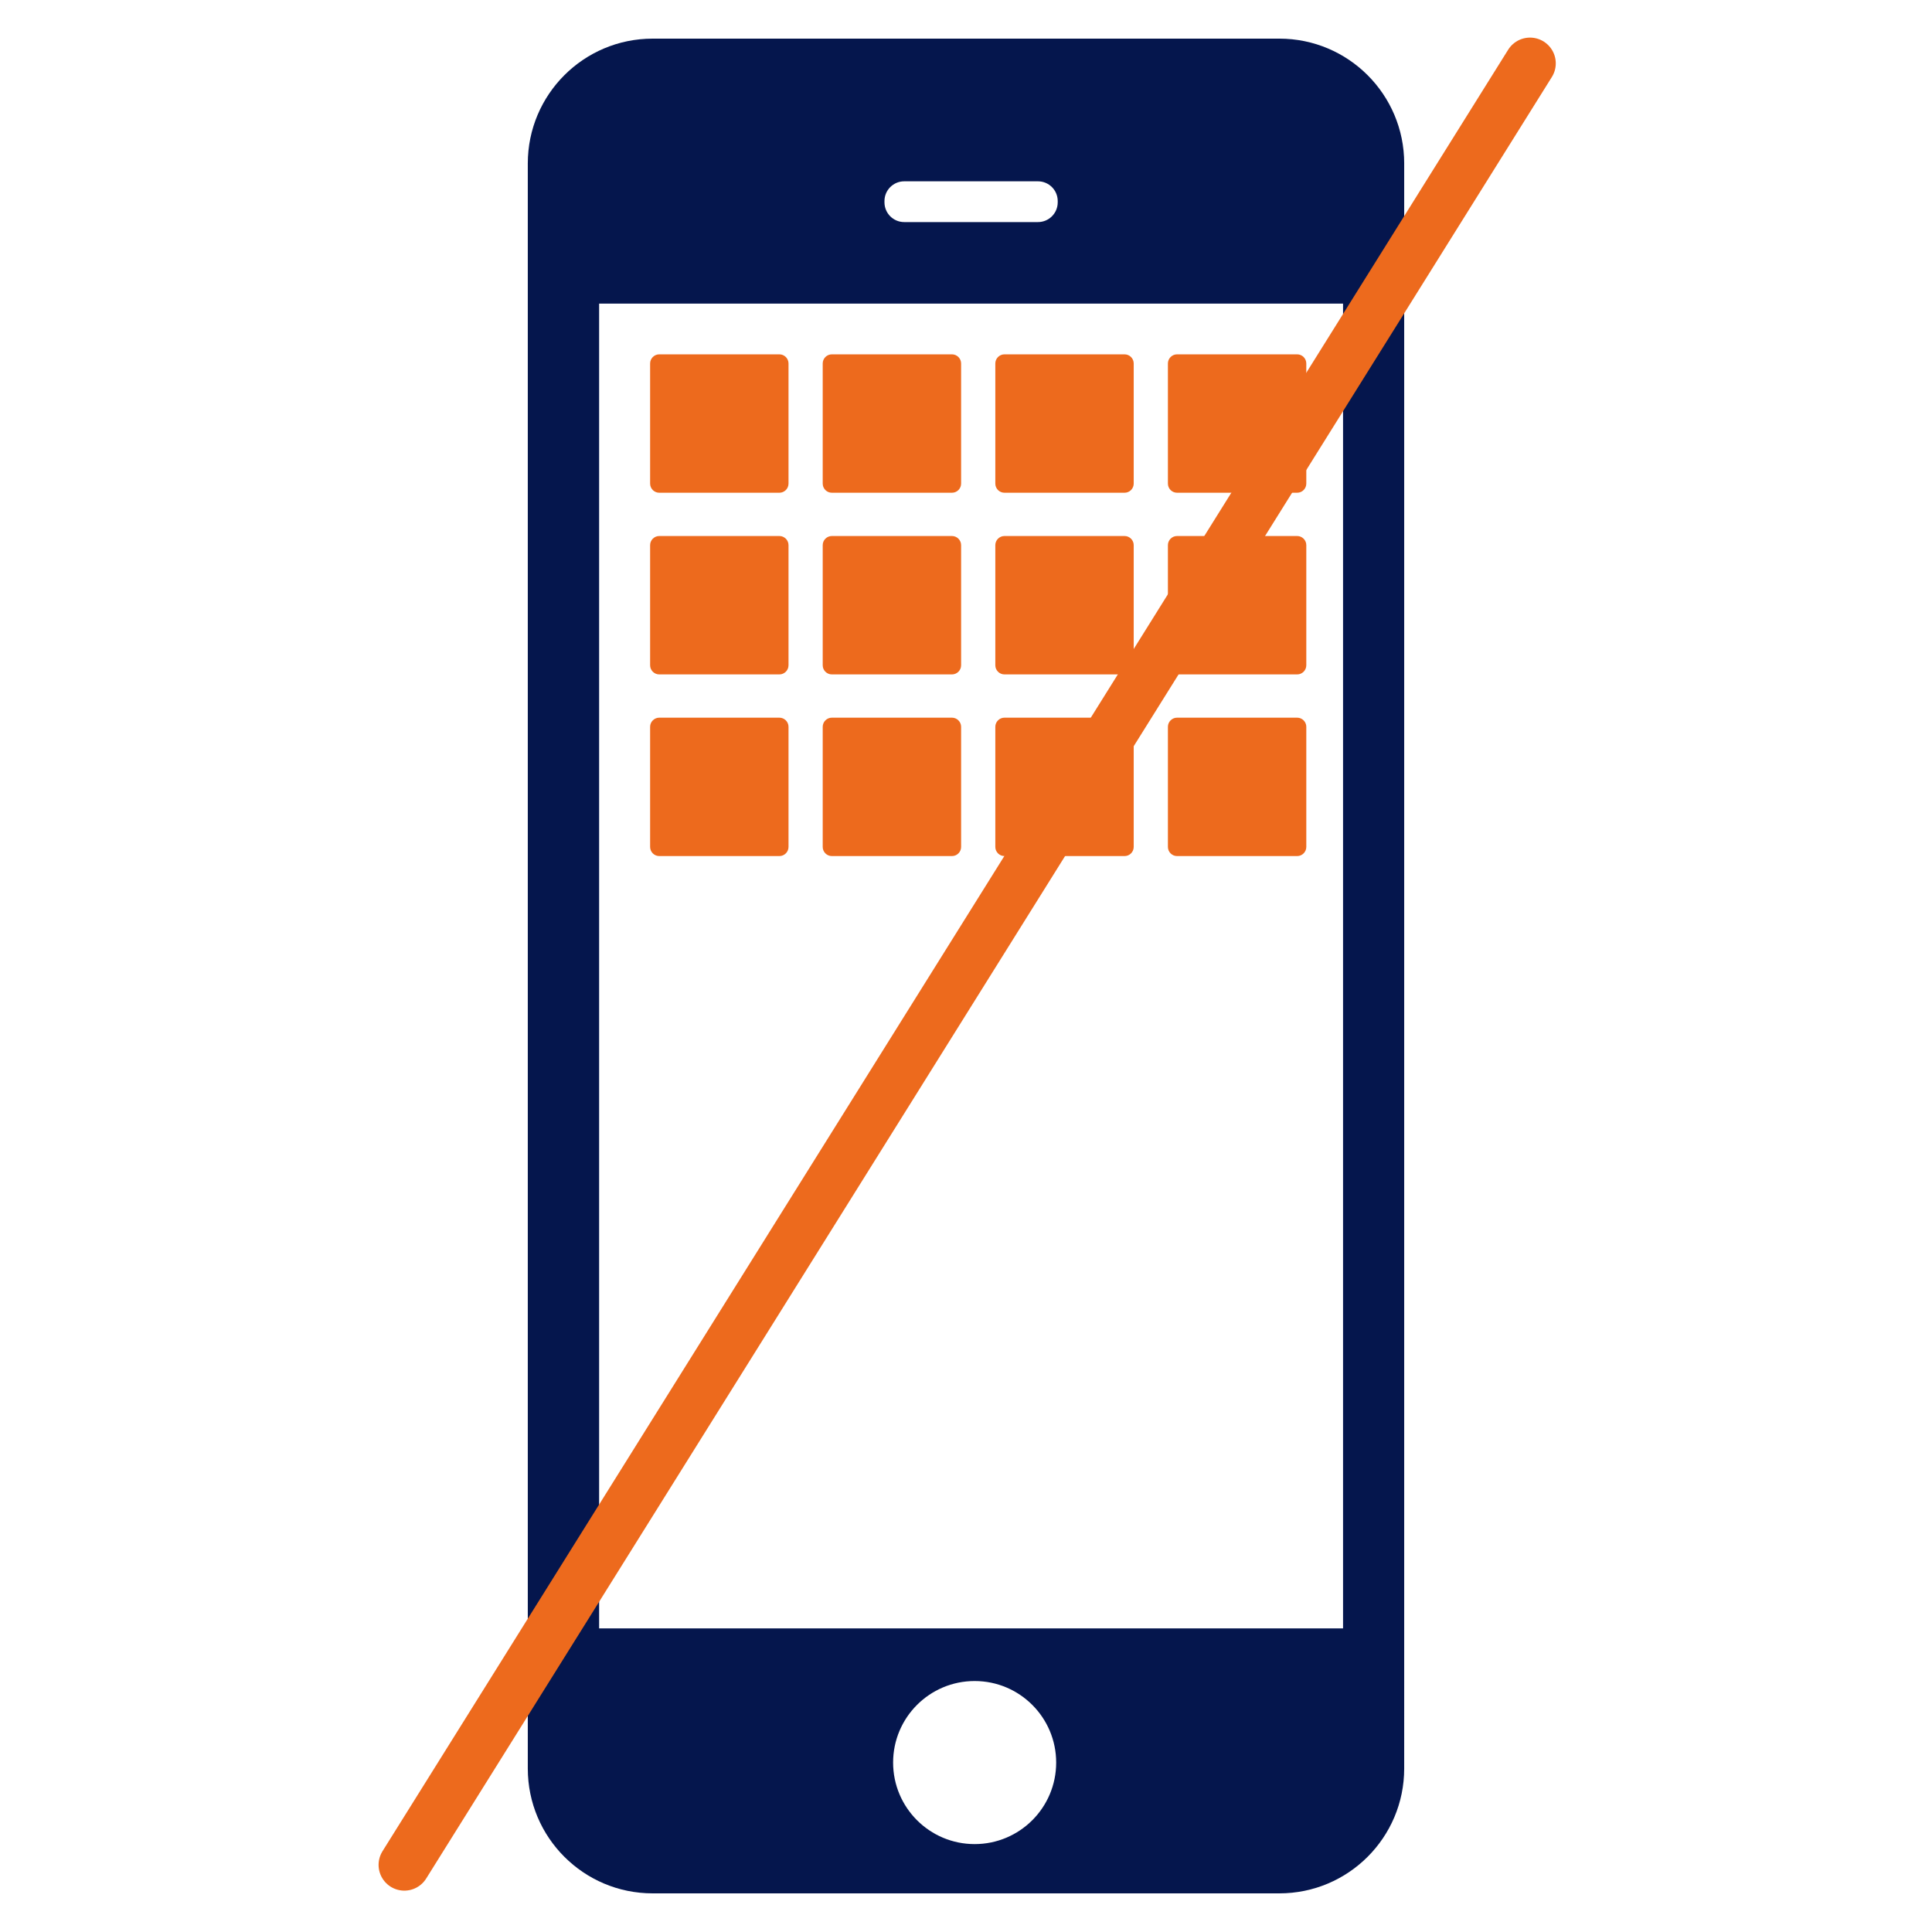
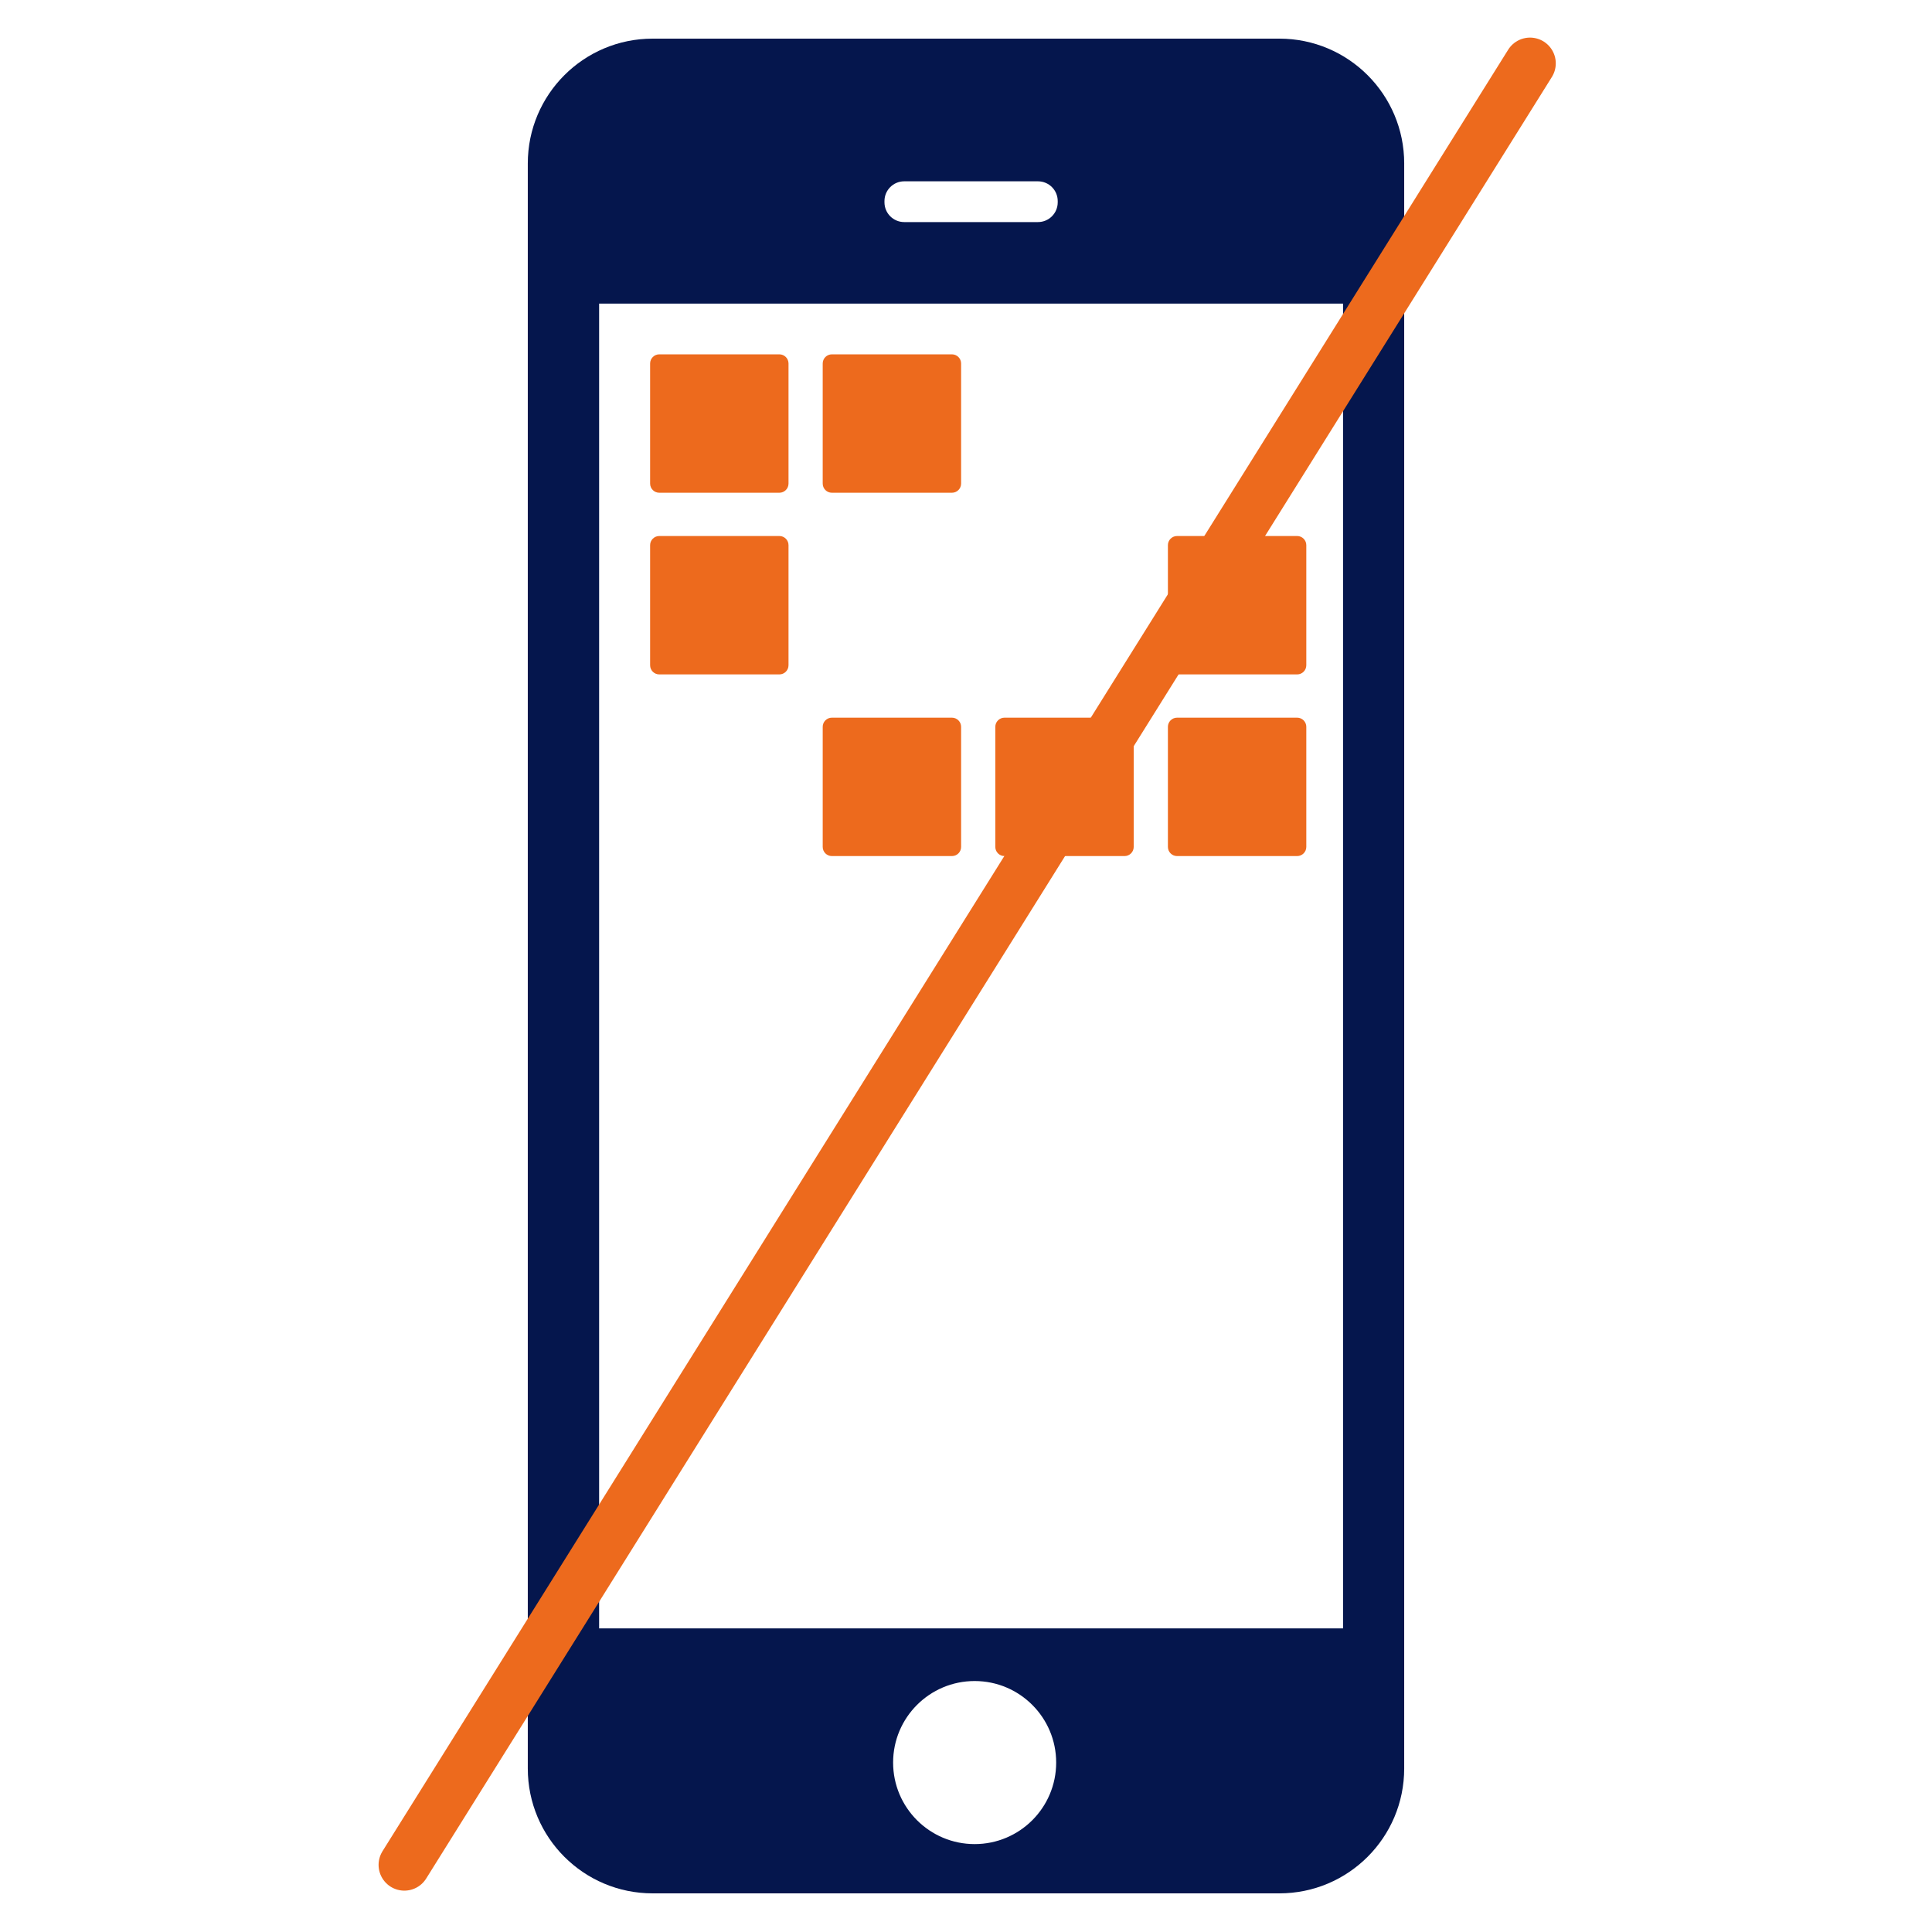
<svg xmlns="http://www.w3.org/2000/svg" xmlns:xlink="http://www.w3.org/1999/xlink" x="0px" y="0px" viewBox="0 0 150 150" xml:space="preserve">
  <g id="Layer_1"> </g>
  <g id="Layer_2">
    <path fill="#05164D" d="M109.022,12.692C109.022,7.339,104.683,3,99.33,3H50.67 c-5.353,0-9.692,4.339-9.692,9.692v124.615C40.978,142.661,45.317,147,50.67,147h48.659 c5.353,0,9.692-4.339,9.692-9.692V12.692z M82.121,15.709 c0,0.846-0.686,1.533-1.533,1.533H70.203c-0.847,0-1.533-0.687-1.533-1.533V15.61 c0-0.846,0.686-1.533,1.533-1.533h10.385c0.847,0,1.533,0.687,1.533,1.533V15.709z M75.671,143.175c-3.495,0-6.33-2.833-6.33-6.33 c0-3.496,2.834-6.33,6.33-6.33c3.496,0,6.33,2.834,6.33,6.33 C82.001,140.342,79.167,143.175,75.671,143.175z M104.275,126.429H46.516V23.571h57.758 V126.429z" />
    <g>
      <defs>
        <rect id="SVGID_1_" x="0.001" width="149.998" height="150" />
      </defs>
      <clipPath id="SVGID_00000129901771715534651230000016227106905392433308_">
        <use xlink:href="#SVGID_1_" />
      </clipPath>
      <g clip-path="url(#SVGID_00000129901771715534651230000016227106905392433308_)">
-         <path fill="#ED6A1D" d="M100.712,38.256h-9.327c-0.39,0-0.709-0.319-0.709-0.709V28.22 c0-0.39,0.319-0.709,0.709-0.709h9.327c0.39,0,0.709,0.319,0.709,0.709v9.327 C101.42,37.937,101.102,38.256,100.712,38.256z" />
        <path fill="#ED6A1D" d="M60.511,38.256h-9.327c-0.39,0-0.709-0.319-0.709-0.709V28.22 c0-0.39,0.319-0.709,0.709-0.709h9.327c0.39,0,0.709,0.319,0.709,0.709v9.327 C61.22,37.937,60.901,38.256,60.511,38.256z" />
        <path fill="#ED6A1D" d="M73.911,38.256h-9.327c-0.39,0-0.709-0.319-0.709-0.709V28.22 c0-0.39,0.319-0.709,0.709-0.709h9.327c0.39,0,0.709,0.319,0.709,0.709v9.327 C74.62,37.937,74.301,38.256,73.911,38.256z" />
-         <path fill="#ED6A1D" d="M87.312,38.256h-9.327c-0.39,0-0.709-0.319-0.709-0.709V28.22 c0-0.39,0.319-0.709,0.709-0.709h9.327c0.39,0,0.709,0.319,0.709,0.709v9.327 C88.02,37.937,87.701,38.256,87.312,38.256z" />
      </g>
      <g clip-path="url(#SVGID_00000129901771715534651230000016227106905392433308_)">
        <path fill="#ED6A1D" d="M100.712,52.361h-9.327c-0.39,0-0.709-0.319-0.709-0.709v-9.327 c0-0.39,0.319-0.709,0.709-0.709h9.327c0.39,0,0.709,0.319,0.709,0.709v9.327 C101.42,52.042,101.102,52.361,100.712,52.361z" />
        <path fill="#ED6A1D" d="M60.511,52.361h-9.327c-0.39,0-0.709-0.319-0.709-0.709v-9.327 c0-0.39,0.319-0.709,0.709-0.709h9.327c0.39,0,0.709,0.319,0.709,0.709v9.327 C61.22,52.042,60.901,52.361,60.511,52.361z" />
-         <path fill="#ED6A1D" d="M73.911,52.361h-9.327c-0.39,0-0.709-0.319-0.709-0.709v-9.327 c0-0.39,0.319-0.709,0.709-0.709h9.327c0.39,0,0.709,0.319,0.709,0.709v9.327 C74.62,52.042,74.301,52.361,73.911,52.361z" />
-         <path fill="#ED6A1D" d="M87.312,52.361h-9.327c-0.39,0-0.709-0.319-0.709-0.709v-9.327 c0-0.39,0.319-0.709,0.709-0.709h9.327c0.39,0,0.709,0.319,0.709,0.709v9.327 C88.02,52.042,87.701,52.361,87.312,52.361z" />
      </g>
      <g clip-path="url(#SVGID_00000129901771715534651230000016227106905392433308_)">
        <path fill="#ED6A1D" d="M100.712,66.465h-9.327c-0.39,0-0.709-0.319-0.709-0.709v-9.327 c0-0.39,0.319-0.709,0.709-0.709h9.327c0.39,0,0.709,0.319,0.709,0.709v9.327 C101.42,66.147,101.102,66.465,100.712,66.465z" />
-         <path fill="#ED6A1D" d="M60.511,66.465h-9.327c-0.39,0-0.709-0.319-0.709-0.709v-9.327 c0-0.39,0.319-0.709,0.709-0.709h9.327c0.39,0,0.709,0.319,0.709,0.709v9.327 C61.22,66.147,60.901,66.465,60.511,66.465z" />
        <path fill="#ED6A1D" d="M73.911,66.465h-9.327c-0.39,0-0.709-0.319-0.709-0.709v-9.327 c0-0.39,0.319-0.709,0.709-0.709h9.327c0.39,0,0.709,0.319,0.709,0.709v9.327 C74.62,66.147,74.301,66.465,73.911,66.465z" />
        <path fill="#ED6A1D" d="M87.312,66.465h-9.327c-0.39,0-0.709-0.319-0.709-0.709v-9.327 c0-0.39,0.319-0.709,0.709-0.709h9.327c0.39,0,0.709,0.319,0.709,0.709v9.327 C88.02,66.147,87.701,66.465,87.312,66.465z" />
      </g>
    </g>
    <line fill="none" stroke="#ED6A1D" stroke-width="4" stroke-linecap="round" x1="118.79" y1="4.919" x2="31.393" y2="144.789" />
    <g> </g>
    <g> </g>
    <g> </g>
    <g> </g>
    <g> </g>
    <g> </g>
  </g>
</svg>